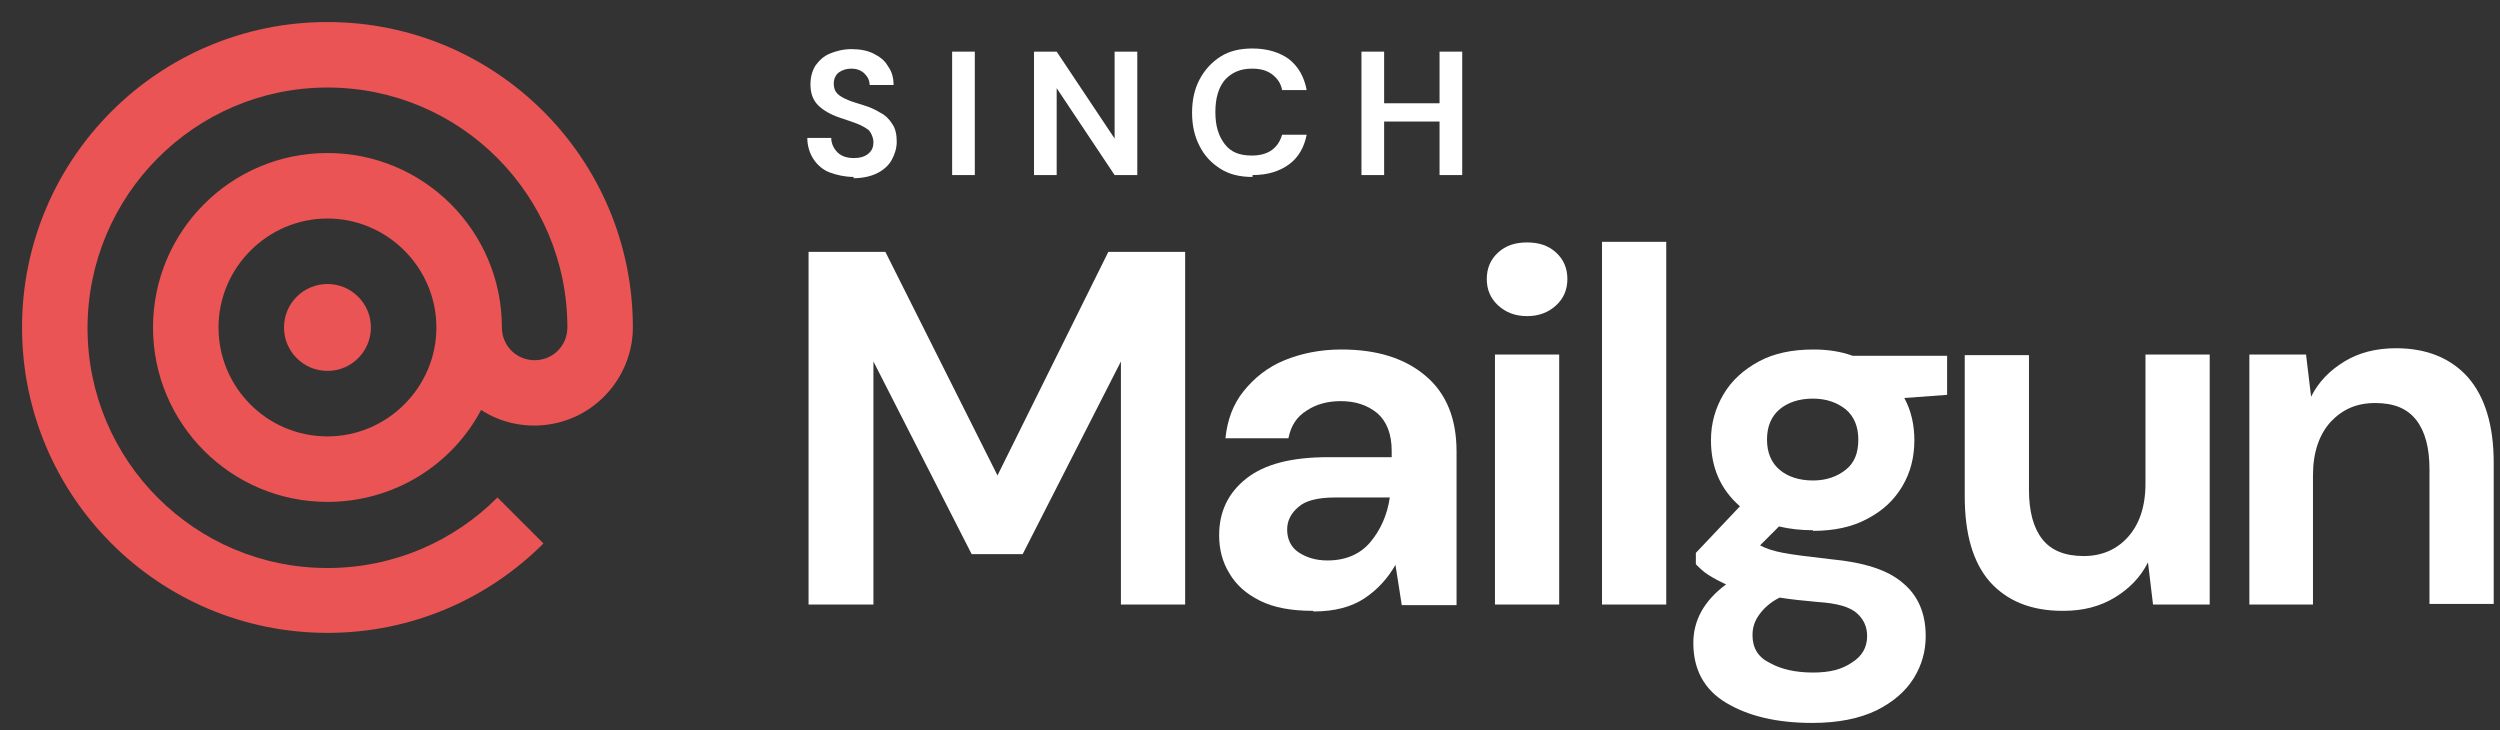
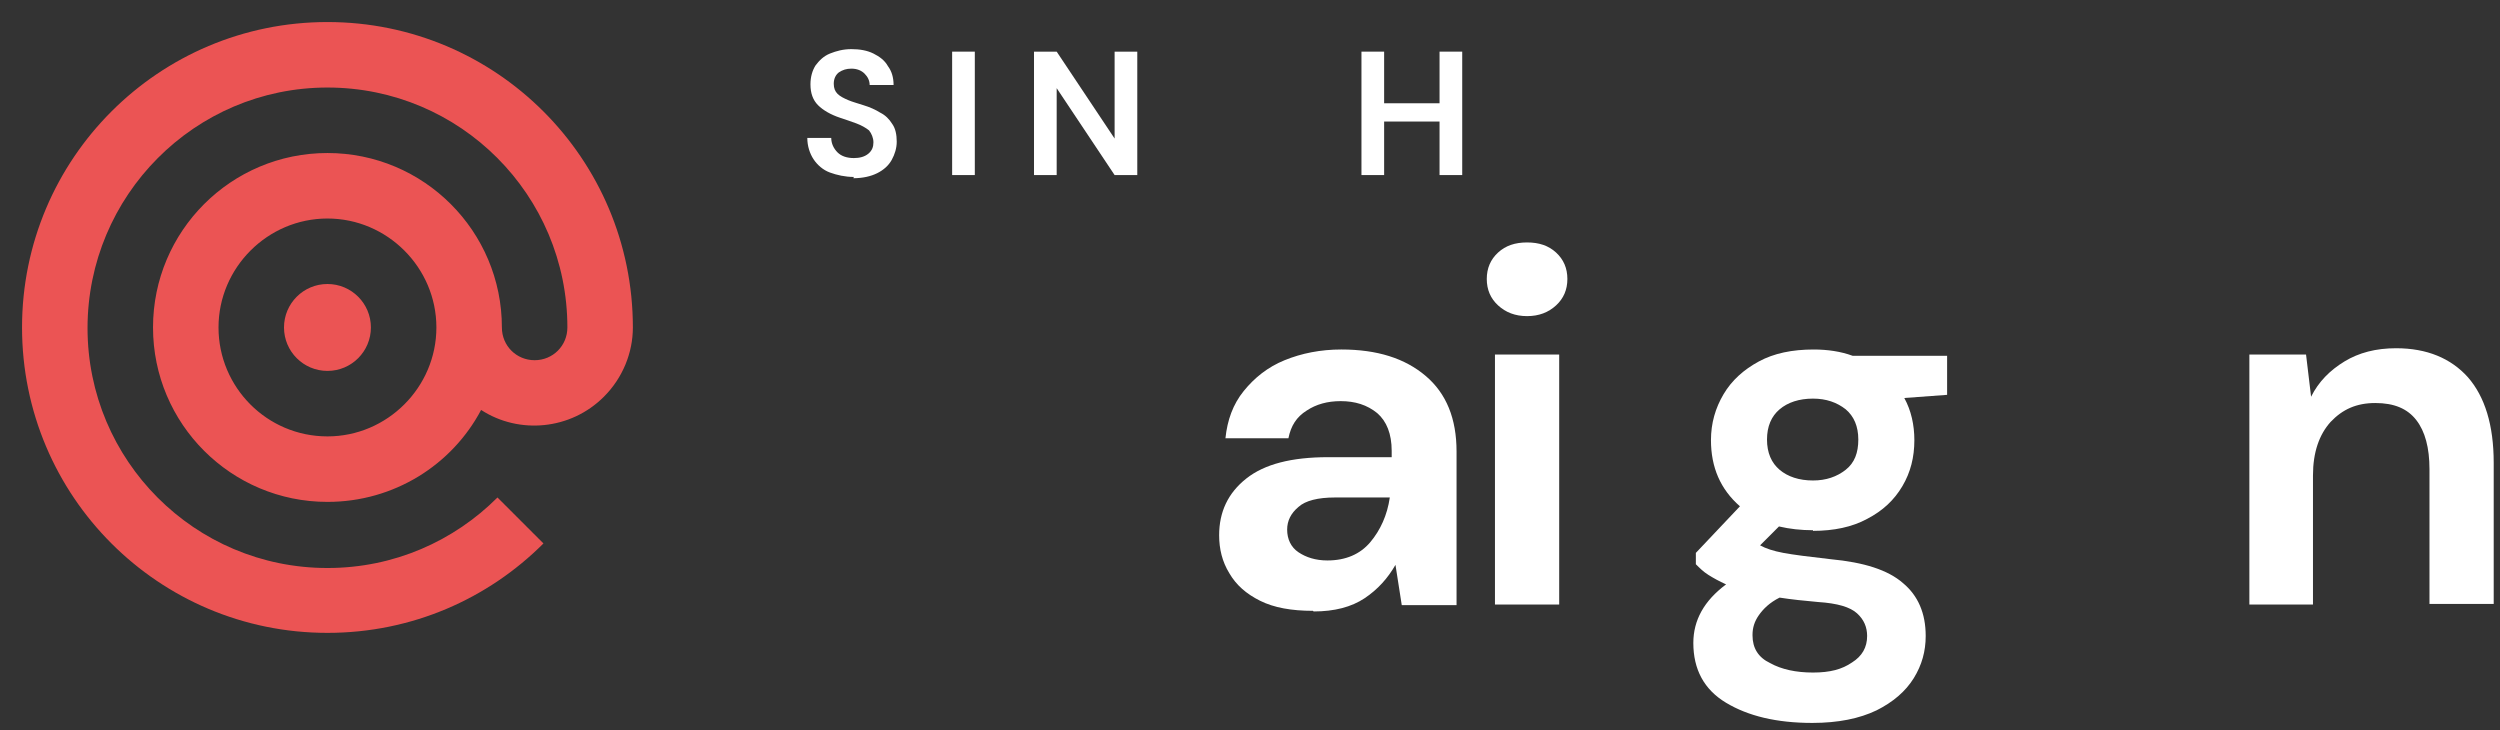
<svg xmlns="http://www.w3.org/2000/svg" id="Layer_1" width="397" height="116" viewBox="0 0 397 116">
  <rect x="0" y="0" width="397" height="116" fill="#333333" stroke="none" />
  <defs>
    <style>.cls-1{fill:none;}.cls-2{fill:#eb5454;}</style>
  </defs>
-   <path fill="rgb(255, 255, 255)" d="M 128.4 96 v -56 h 12.2 l 17.8 35.5 l 17.6 -35.5 h 12.2 v 56 h -10.2 v -38.6 l -15.6 30.6 h -8.1 l -15.6 -30.6 v 38.6 h -10.2 Z" />
  <path fill="rgb(255, 255, 255)" d="M 208.5 97 c -3.4 0 -6.2 -0.5 -8.4 -1.6 c -2.2 -1.1 -3.8 -2.5 -4.9 -4.4 c -1.1 -1.8 -1.6 -3.8 -1.6 -6 c 0 -3.7 1.4 -6.7 4.3 -9 c 2.9 -2.3 7.2 -3.4 13 -3.4 h 10.1 v -1 c 0 -2.7 -0.8 -4.7 -2.3 -6 c -1.6 -1.3 -3.5 -1.9 -5.8 -1.9 c -2.1 0 -3.9 0.5 -5.4 1.5 c -1.6 1 -2.5 2.4 -2.9 4.4 h -10 c 0.3 -2.9 1.2 -5.4 2.9 -7.5 c 1.7 -2.1 3.8 -3.8 6.5 -4.9 c 2.7 -1.1 5.7 -1.7 9 -1.7 c 5.7 0 10.1 1.4 13.4 4.2 c 3.3 2.8 4.9 6.8 4.9 12 v 24.4 h -8.7 l -1 -6.4 c -1.2 2.1 -2.8 3.9 -4.9 5.3 c -2.1 1.4 -4.8 2.1 -8.1 2.1 Z m 2.3 -8 c 2.9 0 5.2 -1 6.8 -2.9 c 1.6 -1.9 2.7 -4.3 3.1 -7.1 h -8.7 c -2.7 0 -4.7 0.5 -5.8 1.5 c -1.2 1 -1.8 2.2 -1.8 3.6 c 0 1.5 0.6 2.8 1.8 3.6 c 1.2 0.8 2.7 1.3 4.6 1.3 Z" />
  <path fill="rgb(255, 255, 255)" d="M 242.5 50.2 c -1.9 0 -3.4 -0.6 -4.6 -1.7 s -1.8 -2.5 -1.8 -4.2 s 0.6 -3.1 1.8 -4.2 c 1.2 -1.1 2.7 -1.6 4.6 -1.6 s 3.4 0.5 4.6 1.6 c 1.2 1.1 1.8 2.5 1.8 4.2 s -0.6 3.1 -1.8 4.2 c -1.2 1.1 -2.7 1.7 -4.6 1.7 Z m -5.1 45.8 v -39.7 h 10.2 v 39.7 h -10.2 Z" />
-   <path fill="rgb(255, 255, 255)" d="M 254.4 96 v -57.6 h 10.2 v 57.6 h -10.2 Z" />
  <path fill="rgb(255, 255, 255)" d="M 287.9 84.2 c -1.9 0 -3.7 -0.2 -5.4 -0.6 l -3 3 c 0.9 0.5 2.1 0.9 3.7 1.2 c 1.6 0.3 4 0.6 7.5 1 c 5.3 0.5 9.1 1.7 11.5 3.8 c 2.4 2 3.6 4.8 3.6 8.4 c 0 2.4 -0.6 4.6 -1.9 6.7 c -1.3 2.1 -3.3 3.8 -5.9 5.1 c -2.7 1.3 -6.1 2 -10.2 2 c -5.7 0 -10.2 -1.1 -13.7 -3.2 c -3.5 -2.1 -5.2 -5.3 -5.2 -9.5 c 0 -3.6 1.7 -6.7 5.2 -9.3 c -1.1 -0.5 -2 -1 -2.8 -1.5 c -0.8 -0.5 -1.4 -1.1 -2 -1.7 v -1.8 l 7 -7.4 c -3.1 -2.7 -4.6 -6.2 -4.6 -10.5 c 0 -2.7 0.7 -5.1 2 -7.3 c 1.3 -2.2 3.2 -3.9 5.6 -5.2 c 2.4 -1.3 5.3 -1.9 8.7 -1.9 c 2.2 0 4.3 0.3 6.2 1 h 15 v 6.2 l -6.8 0.5 c 1.1 2 1.6 4.3 1.6 6.7 c 0 2.7 -0.6 5.1 -1.9 7.3 c -1.3 2.2 -3.1 3.9 -5.6 5.2 c -2.4 1.3 -5.3 1.9 -8.6 1.9 Z m -9.6 16.7 c 0 2 0.9 3.5 2.8 4.4 c 1.8 1 4.1 1.5 6.8 1.5 s 4.6 -0.5 6.2 -1.6 c 1.6 -1 2.4 -2.4 2.4 -4.2 c 0 -1.4 -0.5 -2.6 -1.6 -3.6 s -3.1 -1.6 -6.2 -1.8 c -2.2 -0.2 -4.2 -0.4 -6.1 -0.7 c -1.6 0.8 -2.6 1.8 -3.3 2.8 c -0.7 1 -1 2 -1 3.1 Z m 9.6 -24.6 c 2.1 0 3.8 -0.6 5.2 -1.7 c 1.4 -1.1 2 -2.7 2 -4.8 s -0.7 -3.7 -2 -4.8 c -1.4 -1.1 -3.1 -1.7 -5.2 -1.7 c -2.2 0 -4 0.6 -5.3 1.7 s -2 2.7 -2 4.8 s 0.7 3.7 2 4.8 s 3.1 1.7 5.3 1.7 Z" />
-   <path fill="rgb(255, 255, 255)" d="M 327.5 97 c -5 0 -8.8 -1.6 -11.5 -4.6 c -2.7 -3.1 -4 -7.6 -4 -13.6 v -22.4 h 10.2 v 21.4 c 0 3.4 0.7 6 2.1 7.8 c 1.4 1.8 3.6 2.7 6.6 2.7 c 2.8 0 5.2 -1 7 -3 c 1.8 -2 2.8 -4.8 2.8 -8.5 v -20.5 h 10.2 v 39.7 h -9 l -0.8 -6.7 c -1.2 2.4 -3 4.2 -5.3 5.6 c -2.3 1.4 -5 2.1 -8.1 2.1 Z" />
  <path fill="rgb(255, 255, 255)" d="M 357.2 96 v -39.7 h 9 l 0.8 6.7 c 1.2 -2.4 3 -4.2 5.3 -5.6 c 2.3 -1.4 5 -2.1 8.2 -2.1 c 4.9 0 8.7 1.6 11.4 4.6 c 2.7 3.1 4.1 7.6 4.1 13.6 v 22.4 h -10.2 v -21.4 c 0 -3.4 -0.7 -6 -2.1 -7.8 c -1.4 -1.8 -3.5 -2.7 -6.5 -2.7 s -5.2 1 -7.1 3 c -1.8 2 -2.8 4.8 -2.8 8.5 v 20.5 h -10.2 Z" />
  <path fill="rgb(255, 255, 255)" d="M 135.6 28.1 c -1.4 0 -2.7 -0.3 -3.8 -0.7 s -2 -1.2 -2.6 -2.1 s -1 -2.1 -1 -3.4 h 3.8 c 0 0.9 0.4 1.7 1 2.3 s 1.5 0.9 2.6 0.9 c 0.9 0 1.7 -0.2 2.3 -0.7 c 0.6 -0.5 0.8 -1.1 0.8 -1.8 s -0.3 -1.4 -0.7 -1.9 c -0.5 -0.4 -1.2 -0.8 -2 -1.1 s -1.7 -0.6 -2.6 -0.9 c -1.5 -0.5 -2.7 -1.2 -3.5 -2 c -0.8 -0.8 -1.2 -1.9 -1.2 -3.3 c 0 -1.2 0.3 -2.2 0.8 -3 c 0.6 -0.8 1.3 -1.5 2.3 -1.9 s 2.1 -0.7 3.4 -0.7 s 2.5 0.2 3.5 0.7 c 1 0.5 1.8 1.1 2.3 2 c 0.6 0.8 0.9 1.8 0.9 3 h -3.8 c 0 -0.7 -0.3 -1.3 -0.8 -1.8 s -1.2 -0.8 -2.1 -0.8 c -0.8 0 -1.4 0.2 -2 0.6 c -0.5 0.4 -0.8 1 -0.8 1.8 c 0 0.7 0.2 1.2 0.6 1.6 c 0.4 0.4 1 0.7 1.7 1 c 0.7 0.3 1.5 0.5 2.4 0.8 c 1 0.3 1.9 0.7 2.7 1.2 c 0.8 0.4 1.4 1 1.9 1.8 c 0.5 0.7 0.7 1.7 0.7 2.8 c 0 1 -0.3 2 -0.8 2.9 c -0.5 0.9 -1.3 1.6 -2.3 2.1 c -1 0.5 -2.3 0.8 -3.8 0.8 Z" />
  <path fill="rgb(255, 255, 255)" d="M 151.2 27.8 V 8.2 h 3.6 v 19.6 h -3.6 Z" />
  <path fill="rgb(255, 255, 255)" d="M 164.2 27.8 V 8.2 h 3.6 l 9.2 13.8 v -13.8 h 3.6 v 19.6 h -3.6 l -9.2 -13.8 v 13.8 h -3.6 Z" />
-   <path fill="rgb(255, 255, 255)" d="M 198.9 28.1 c -2 0 -3.7 -0.4 -5.1 -1.3 c -1.4 -0.9 -2.5 -2 -3.3 -3.6 c -0.8 -1.5 -1.2 -3.3 -1.2 -5.3 s 0.4 -3.8 1.2 -5.3 c 0.8 -1.5 1.9 -2.7 3.3 -3.6 c 1.4 -0.9 3.1 -1.3 5.1 -1.3 c 2.3 0 4.3 0.6 5.8 1.7 c 1.5 1.2 2.4 2.8 2.8 4.9 h -3.9 c -0.2 -1.1 -0.8 -1.9 -1.6 -2.5 c -0.8 -0.6 -1.8 -0.9 -3.2 -0.9 c -1.8 0 -3.2 0.6 -4.3 1.8 c -1 1.2 -1.5 2.9 -1.5 5.1 s 0.5 3.8 1.5 5.1 s 2.4 1.8 4.3 1.8 c 1.3 0 2.4 -0.3 3.2 -0.9 c 0.8 -0.6 1.3 -1.4 1.6 -2.4 h 3.9 c -0.4 2 -1.3 3.6 -2.8 4.7 c -1.5 1.1 -3.4 1.7 -5.8 1.7 Z" />
  <path fill="rgb(255, 255, 255)" d="M 216.2 27.8 V 8.2 h 3.6 v 8.2 h 8.8 v -8.2 h 3.6 v 19.6 h -3.6 v -8.5 h -8.8 v 8.5 h -3.6 Z" />
  <circle class="cls-2" cx="52" cy="52" r="6.9" />
  <path class="cls-2" d="M 84.9 57.2 c -2.9 0 -5.2 -2.3 -5.2 -5.2 c 0 -15.3 -12.4 -27.7 -27.7 -27.7 s -27.7 12.4 -27.7 27.7 s 12.4 27.7 27.7 27.7 c 10.6 0 19.8 -5.9 24.4 -14.6 c 6 3.9 14.2 3.2 19.5 -2.1 c 3 -3 4.6 -7 4.6 -11 c 0 -26.8 -21.7 -48.5 -48.5 -48.5 S 3.5 25.2 3.5 52 s 21.7 48.5 48.5 48.5 c 13.4 0 25.5 -5.4 34.3 -14.2 l -7.3 -7.3 c -6.9 6.9 -16.4 11.2 -27 11.2 c -21.1 0 -38.1 -17.1 -38.1 -38.1 S 30.9 13.9 52 13.9 s 38.1 17.1 38.1 38.1 c 0 2.9 -2.3 5.2 -5.2 5.2 Z m -32.9 12.1 c -9.6 0 -17.3 -7.8 -17.3 -17.3 s 7.8 -17.3 17.3 -17.3 s 17.3 7.8 17.3 17.3 s -7.8 17.3 -17.3 17.3 Z" />
  <rect class="cls-1" width="104" height="104" />
</svg>